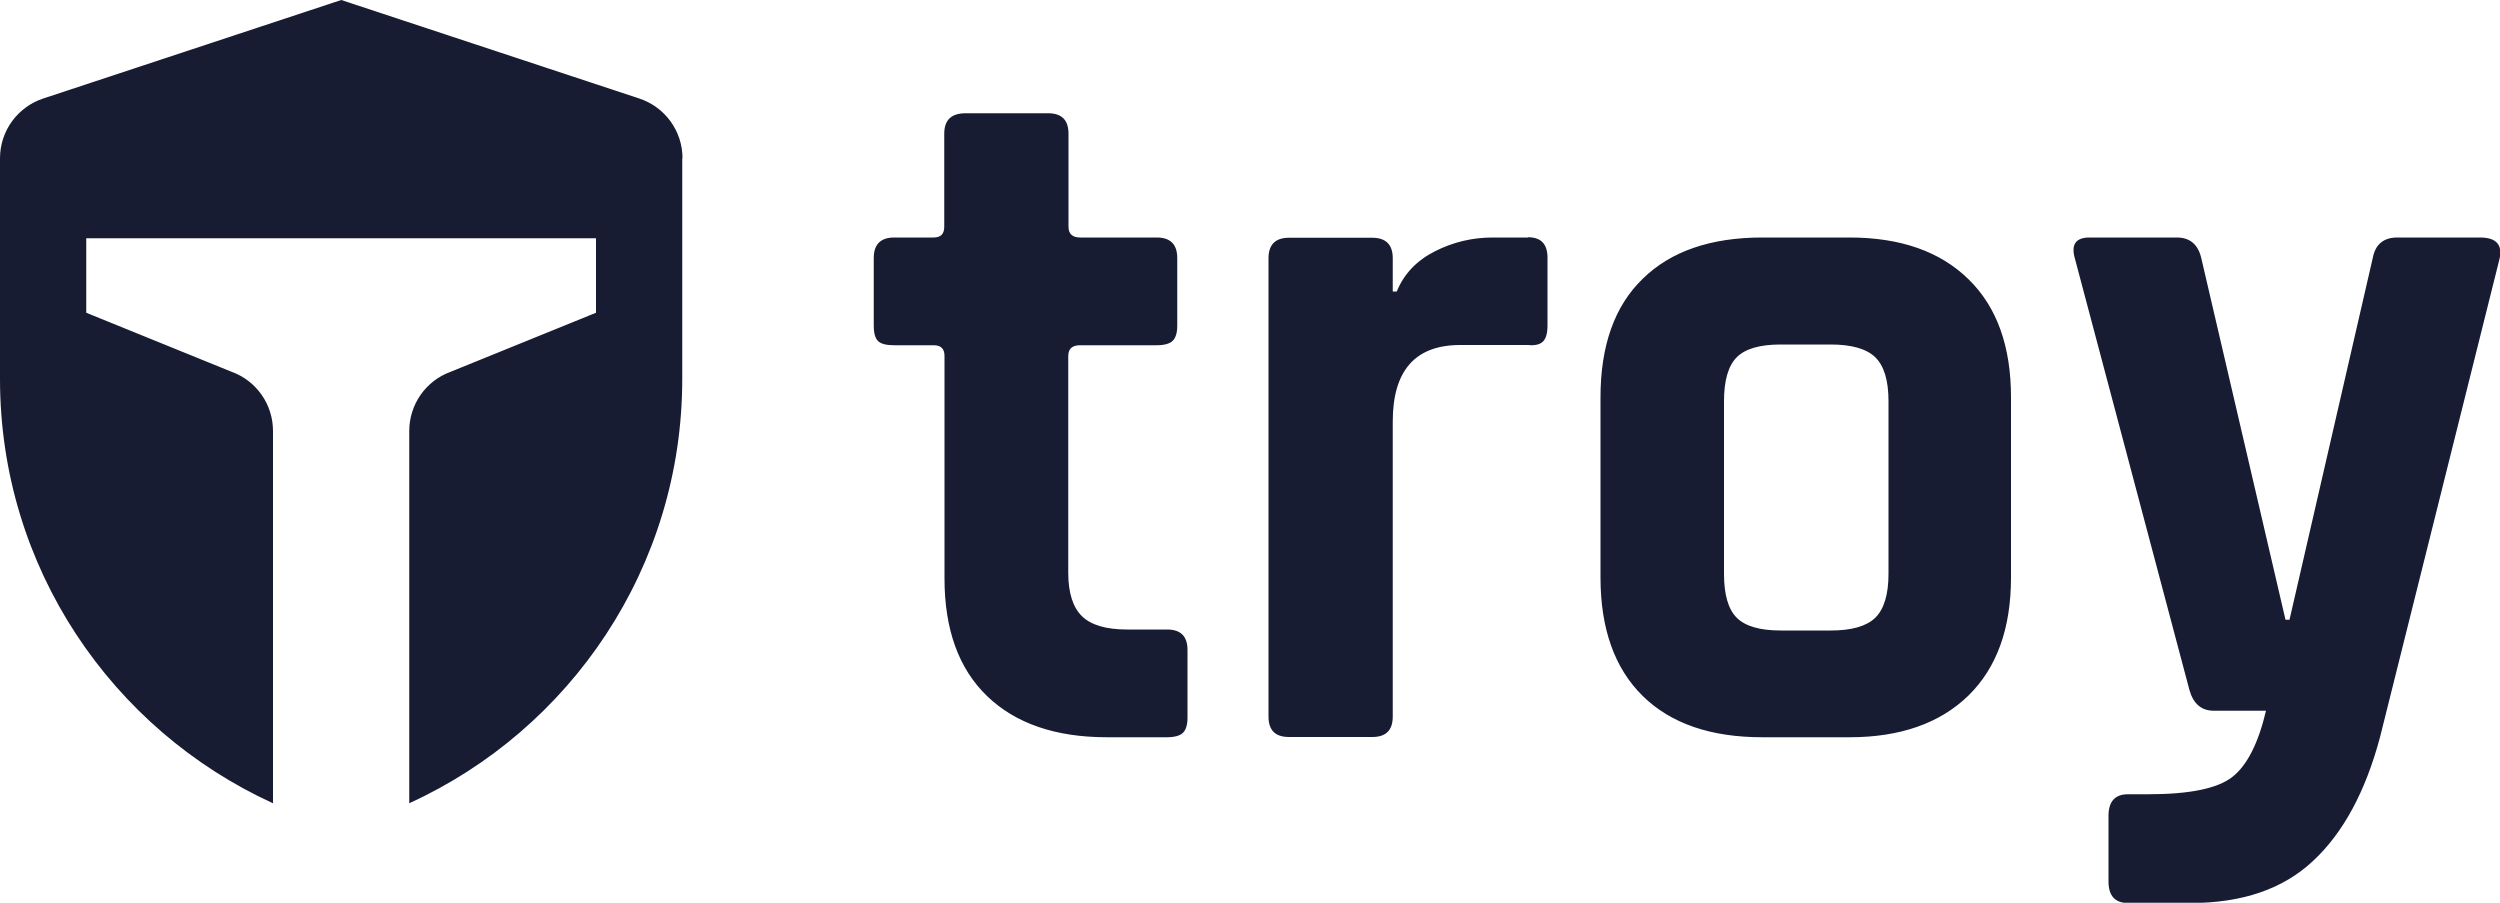
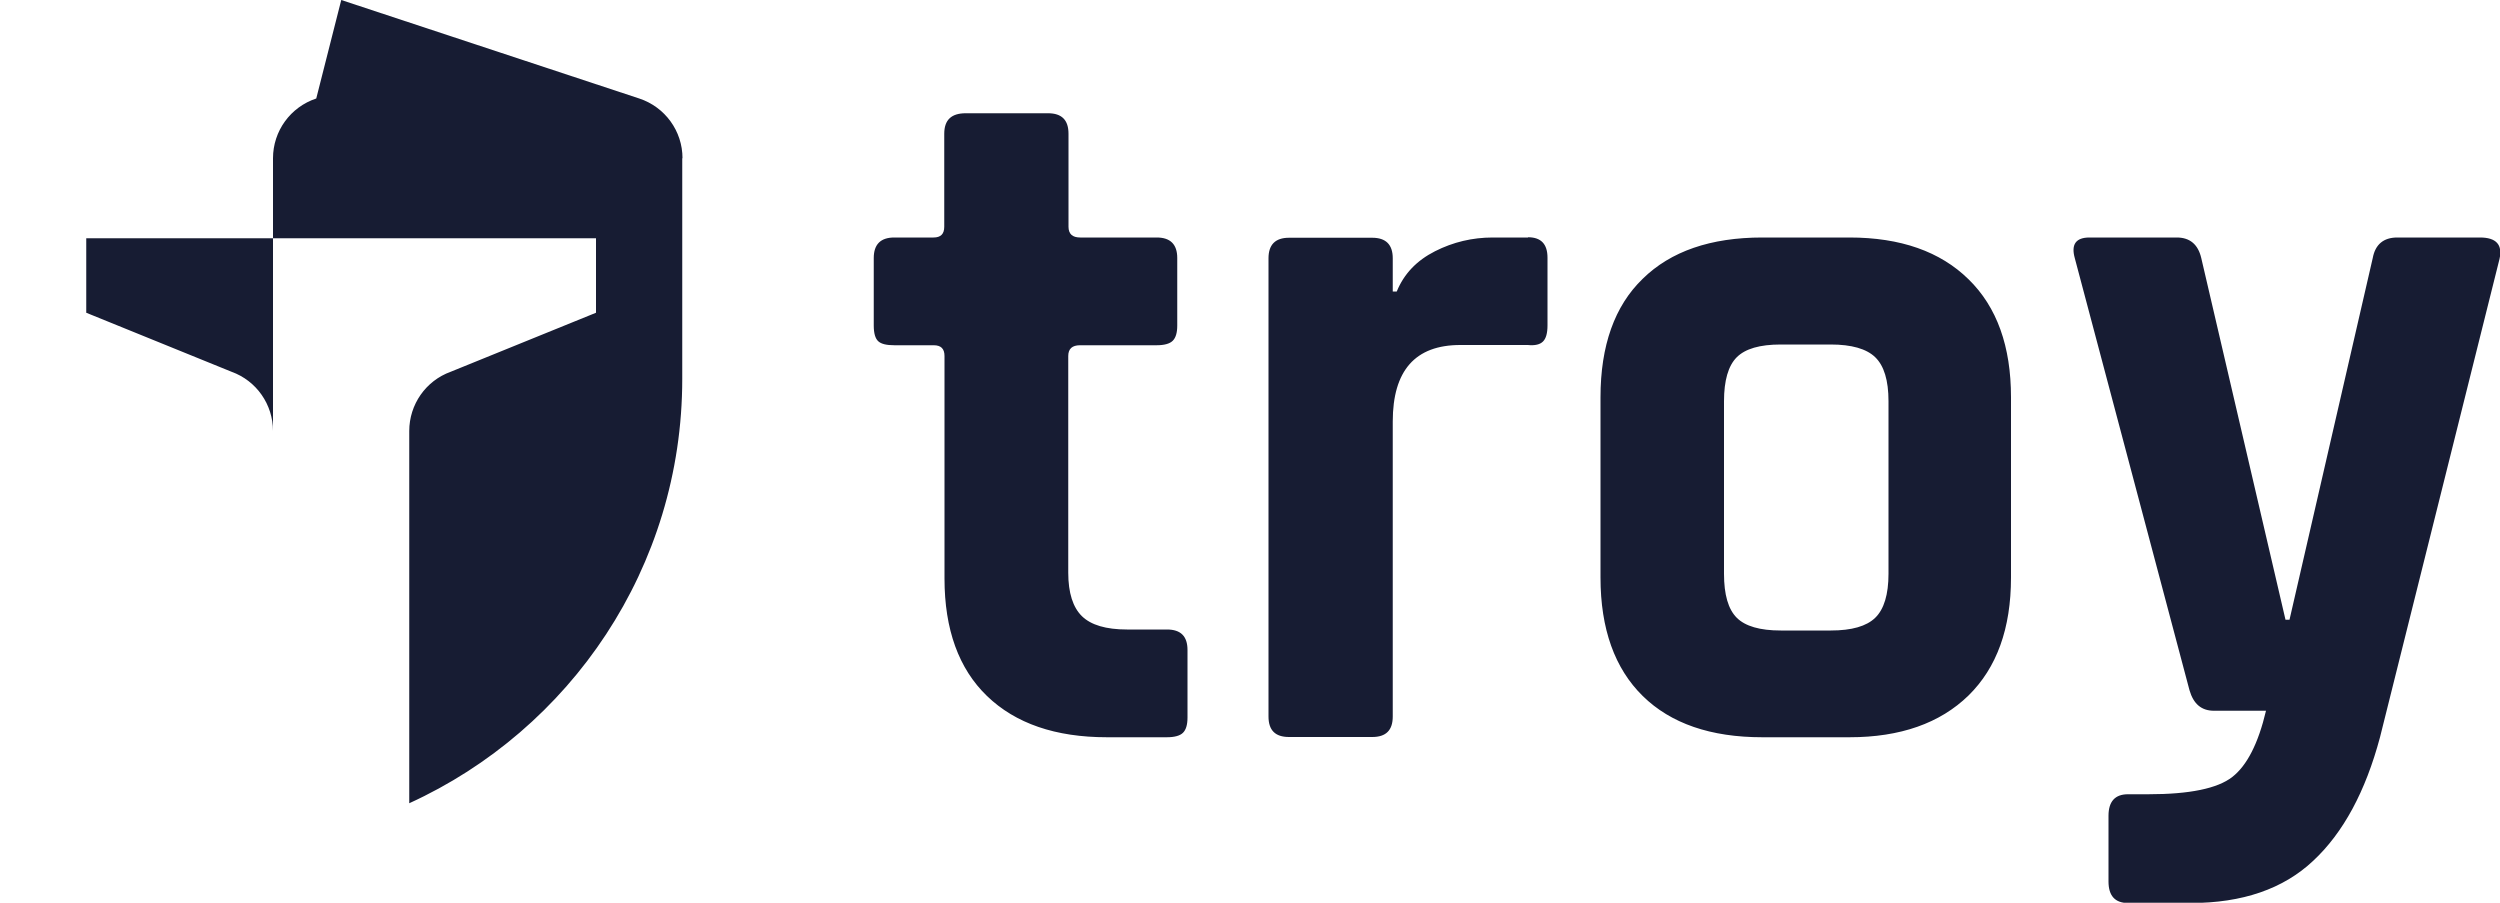
<svg xmlns="http://www.w3.org/2000/svg" id="Troy" width="100" height="36.11" viewBox="0 0 100 36.11">
-   <path d="M27.29,6.33V15.16c0,7.54-4.48,14.03-10.92,16.97v-14.89c0-1.06,.66-2.01,1.66-2.37l5.81-2.36v-2.98H3.45v2.98l5.81,2.36c1,.36,1.66,1.31,1.66,2.37v14.89C4.48,29.19,0,22.7,0,15.16V6.33c0-1.09,.7-2.05,1.73-2.39L13.65,0l11.92,3.94c1.03,.34,1.73,1.3,1.73,2.39Zm19.36,18.85h-1.57c-.84,0-1.44-.18-1.8-.53s-.55-.93-.55-1.74V14.24c0-.29,.16-.43,.47-.43h3.06c.31,0,.53-.06,.65-.18,.12-.12,.18-.32,.18-.61v-2.7c0-.55-.28-.82-.82-.82h-3.06c-.31,0-.47-.14-.47-.43v-3.72c0-.55-.27-.82-.82-.82h-3.29c-.58,0-.86,.27-.86,.82v3.72c0,.29-.14,.43-.43,.43h-1.57c-.55,0-.82,.28-.82,.82v2.7c0,.31,.06,.52,.18,.63s.33,.16,.65,.16h1.57c.29,0,.43,.14,.43,.43v8.9c0,2.04,.57,3.61,1.7,4.7,1.14,1.1,2.74,1.65,4.8,1.65h2.39c.31,0,.53-.06,.65-.18,.12-.12,.18-.32,.18-.61v-2.7c0-.55-.27-.82-.82-.82Zm14.47-15.68h-1.41c-.81,0-1.58,.18-2.31,.55-.73,.37-1.24,.9-1.53,1.61h-.16v-1.33c0-.55-.28-.82-.82-.82h-3.33c-.55,0-.82,.28-.82,.82V28.66c0,.55,.27,.82,.82,.82h3.33c.55,0,.82-.27,.82-.82v-11.8c0-2.04,.9-3.06,2.7-3.06h2.7c.29,.03,.49-.02,.61-.14,.12-.12,.18-.33,.18-.65v-2.7c0-.55-.26-.82-.78-.82Zm17.62,1.67c1.14,1.11,1.7,2.69,1.7,4.72v7.21c0,2.04-.57,3.61-1.7,4.72-1.14,1.11-2.73,1.67-4.76,1.67h-3.49c-2.06,0-3.66-.55-4.78-1.65-1.12-1.1-1.69-2.68-1.69-4.74v-7.21c0-2.06,.56-3.65,1.69-4.74,1.12-1.1,2.72-1.65,4.78-1.65h3.49c2.04,0,3.63,.56,4.76,1.67Zm-3.2,4.88c0-.84-.18-1.42-.53-1.76s-.95-.51-1.78-.51h-2c-.84,0-1.42,.17-1.76,.51s-.51,.93-.51,1.76v6.9c0,.84,.17,1.42,.51,1.76,.34,.34,.93,.51,1.76,.51h2c.84,0,1.43-.17,1.78-.51,.35-.34,.53-.93,.53-1.76v-6.9Zm23.64-6.55h-3.29c-.55,0-.88,.28-.98,.82l-3.33,14.47h-.16l-3.37-14.47c-.13-.55-.46-.82-.98-.82h-3.49c-.55,0-.74,.28-.59,.82l4.59,17.29c.16,.55,.48,.82,.98,.82h2.08c-.31,1.31-.76,2.19-1.35,2.65-.59,.46-1.71,.69-3.35,.69h-.82c-.52,0-.78,.29-.78,.86v2.63c0,.57,.26,.86,.78,.86h2.51c2.06,0,3.7-.56,4.9-1.69,1.2-1.12,2.09-2.77,2.67-4.94l4.78-19.13c.13-.57-.13-.86-.78-.86Z" fill="#171c33" />
+   <path d="M27.29,6.33V15.16c0,7.54-4.48,14.03-10.92,16.97v-14.89c0-1.06,.66-2.01,1.66-2.37l5.81-2.36v-2.98H3.45v2.98l5.81,2.36c1,.36,1.66,1.31,1.66,2.37v14.89V6.33c0-1.09,.7-2.05,1.73-2.39L13.65,0l11.92,3.94c1.03,.34,1.73,1.3,1.73,2.39Zm19.36,18.85h-1.57c-.84,0-1.44-.18-1.8-.53s-.55-.93-.55-1.74V14.24c0-.29,.16-.43,.47-.43h3.06c.31,0,.53-.06,.65-.18,.12-.12,.18-.32,.18-.61v-2.7c0-.55-.28-.82-.82-.82h-3.06c-.31,0-.47-.14-.47-.43v-3.72c0-.55-.27-.82-.82-.82h-3.29c-.58,0-.86,.27-.86,.82v3.72c0,.29-.14,.43-.43,.43h-1.57c-.55,0-.82,.28-.82,.82v2.7c0,.31,.06,.52,.18,.63s.33,.16,.65,.16h1.57c.29,0,.43,.14,.43,.43v8.9c0,2.04,.57,3.61,1.7,4.7,1.14,1.1,2.74,1.65,4.8,1.65h2.39c.31,0,.53-.06,.65-.18,.12-.12,.18-.32,.18-.61v-2.7c0-.55-.27-.82-.82-.82Zm14.47-15.68h-1.41c-.81,0-1.58,.18-2.31,.55-.73,.37-1.24,.9-1.53,1.61h-.16v-1.33c0-.55-.28-.82-.82-.82h-3.33c-.55,0-.82,.28-.82,.82V28.66c0,.55,.27,.82,.82,.82h3.33c.55,0,.82-.27,.82-.82v-11.8c0-2.04,.9-3.06,2.7-3.06h2.7c.29,.03,.49-.02,.61-.14,.12-.12,.18-.33,.18-.65v-2.7c0-.55-.26-.82-.78-.82Zm17.62,1.67c1.14,1.11,1.7,2.69,1.7,4.72v7.21c0,2.04-.57,3.61-1.7,4.72-1.14,1.11-2.73,1.67-4.76,1.67h-3.49c-2.06,0-3.66-.55-4.78-1.65-1.12-1.1-1.69-2.68-1.69-4.74v-7.21c0-2.06,.56-3.65,1.69-4.74,1.12-1.1,2.72-1.65,4.78-1.65h3.49c2.04,0,3.63,.56,4.76,1.67Zm-3.2,4.88c0-.84-.18-1.42-.53-1.76s-.95-.51-1.78-.51h-2c-.84,0-1.42,.17-1.76,.51s-.51,.93-.51,1.76v6.9c0,.84,.17,1.42,.51,1.76,.34,.34,.93,.51,1.76,.51h2c.84,0,1.43-.17,1.78-.51,.35-.34,.53-.93,.53-1.76v-6.9Zm23.64-6.55h-3.29c-.55,0-.88,.28-.98,.82l-3.33,14.47h-.16l-3.37-14.47c-.13-.55-.46-.82-.98-.82h-3.49c-.55,0-.74,.28-.59,.82l4.59,17.29c.16,.55,.48,.82,.98,.82h2.08c-.31,1.31-.76,2.19-1.35,2.65-.59,.46-1.71,.69-3.35,.69h-.82c-.52,0-.78,.29-.78,.86v2.63c0,.57,.26,.86,.78,.86h2.51c2.06,0,3.7-.56,4.9-1.69,1.2-1.12,2.09-2.77,2.67-4.94l4.78-19.13c.13-.57-.13-.86-.78-.86Z" fill="#171c33" />
</svg>